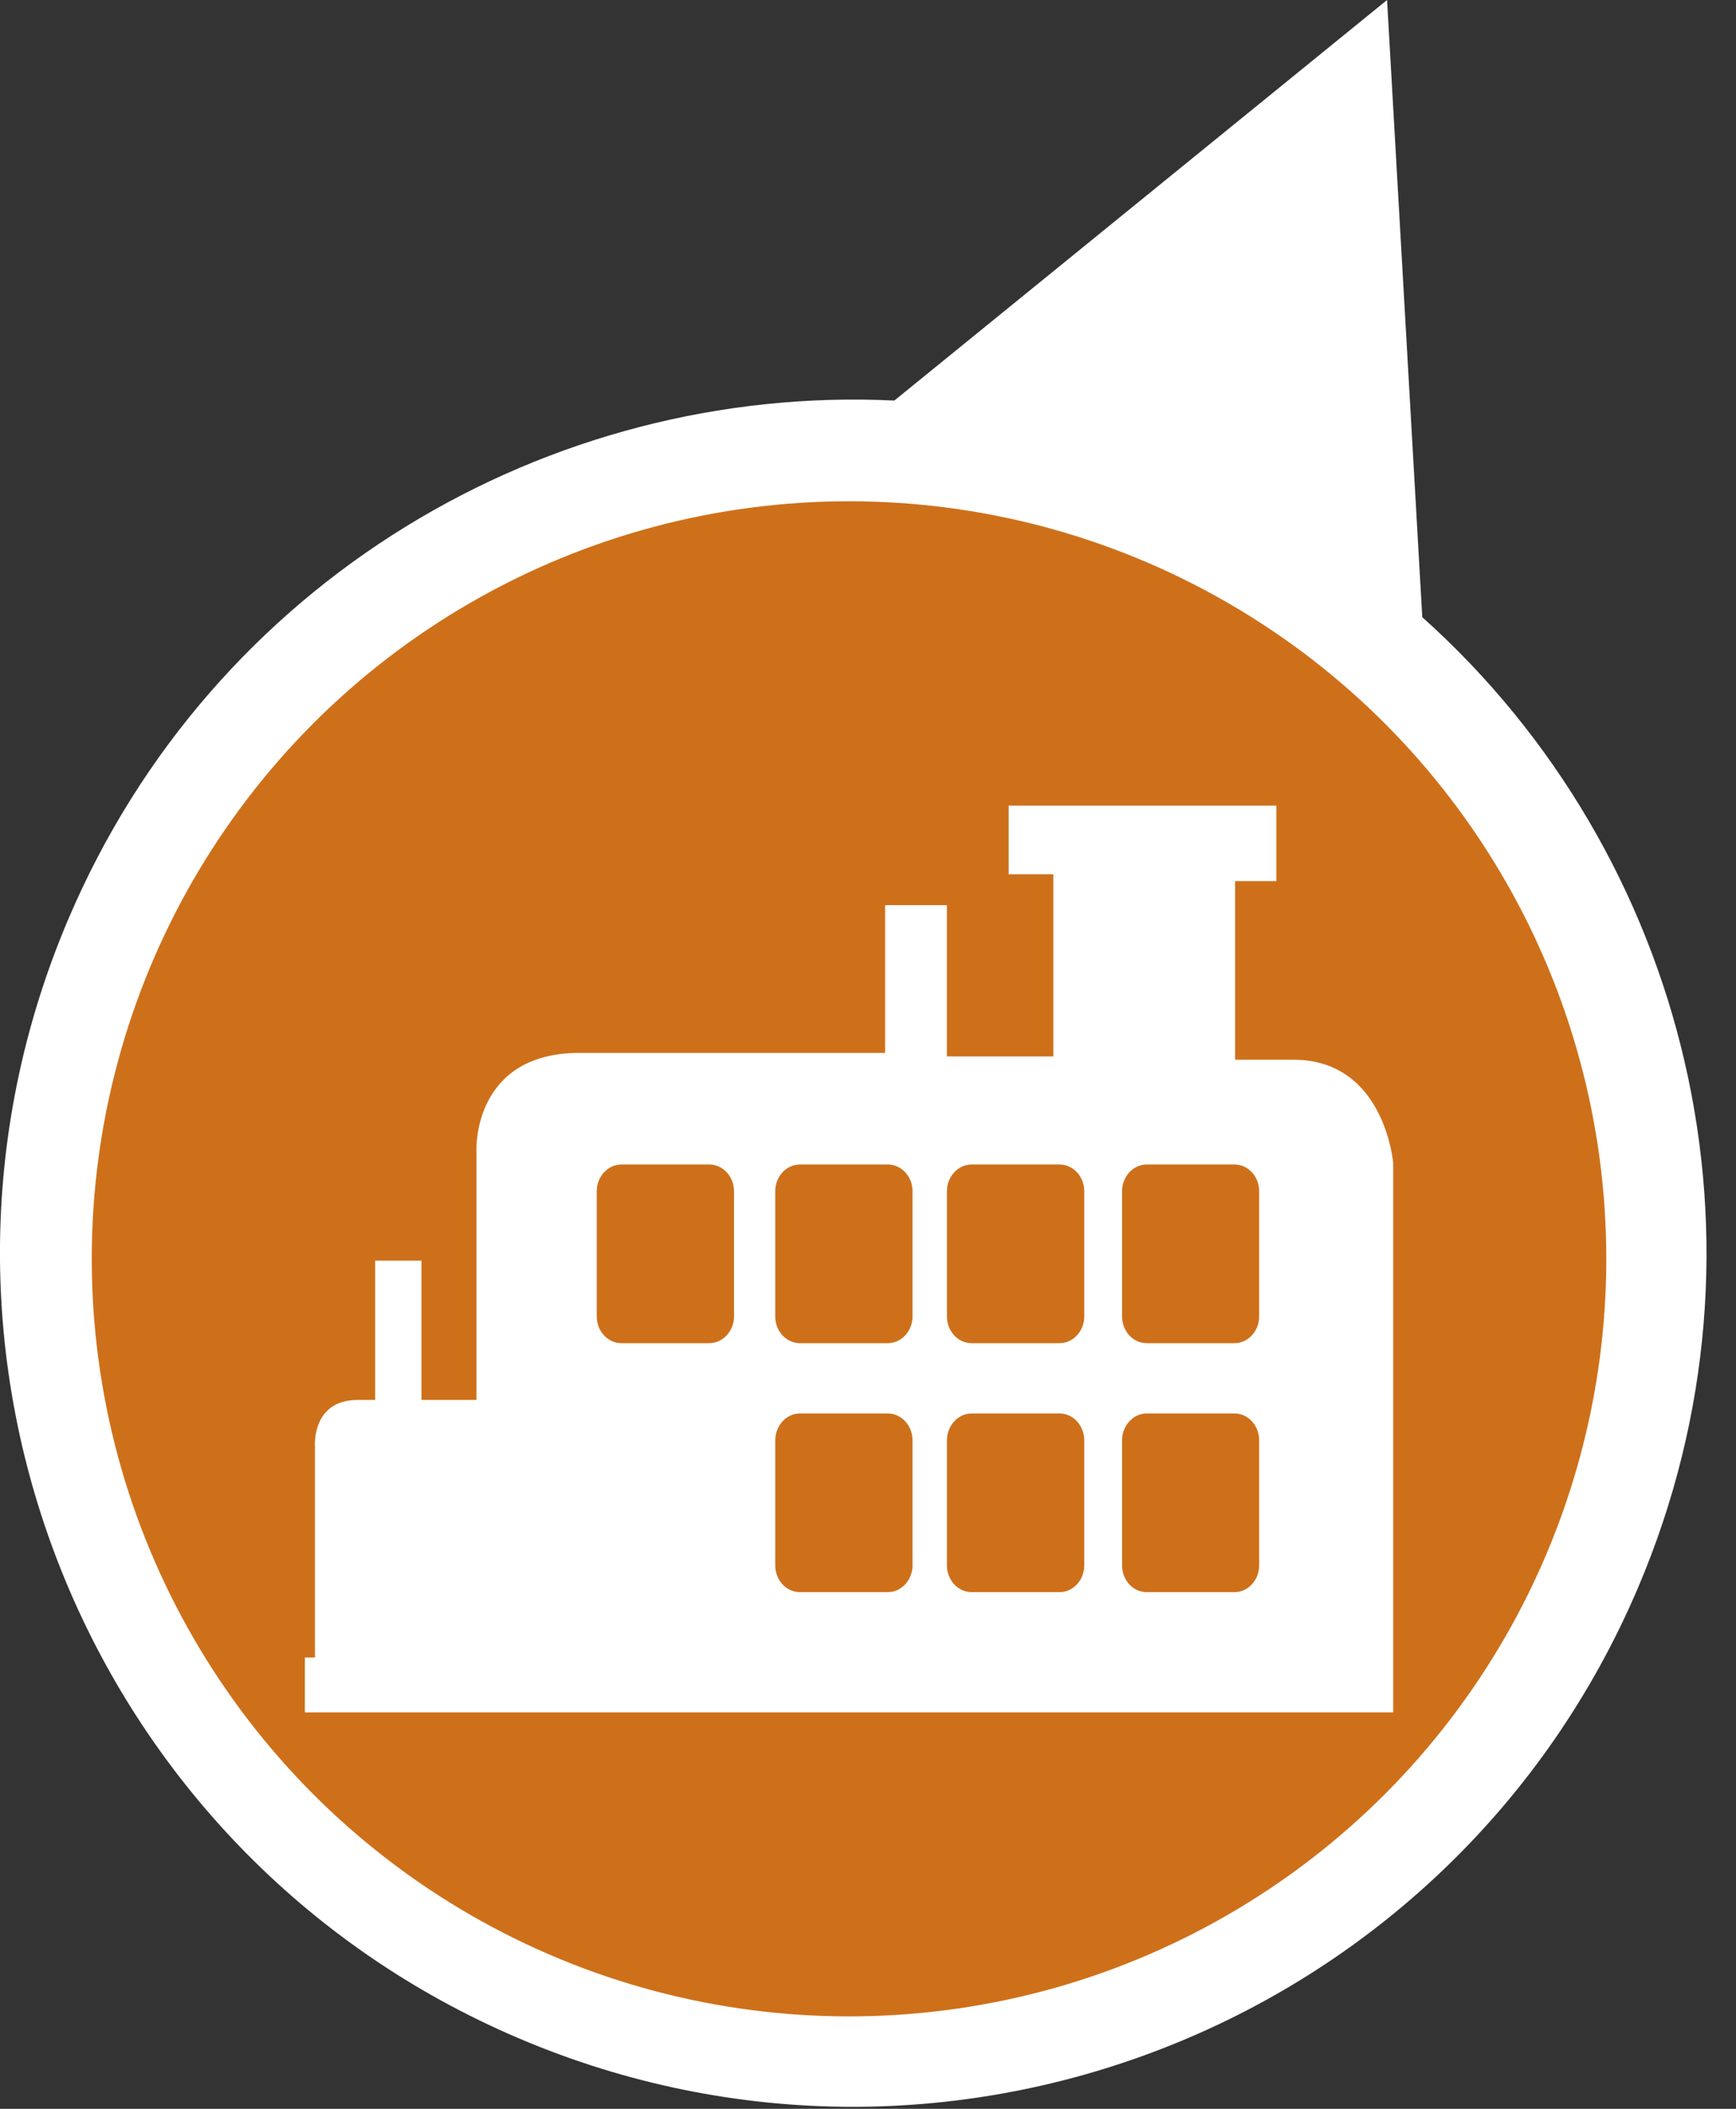
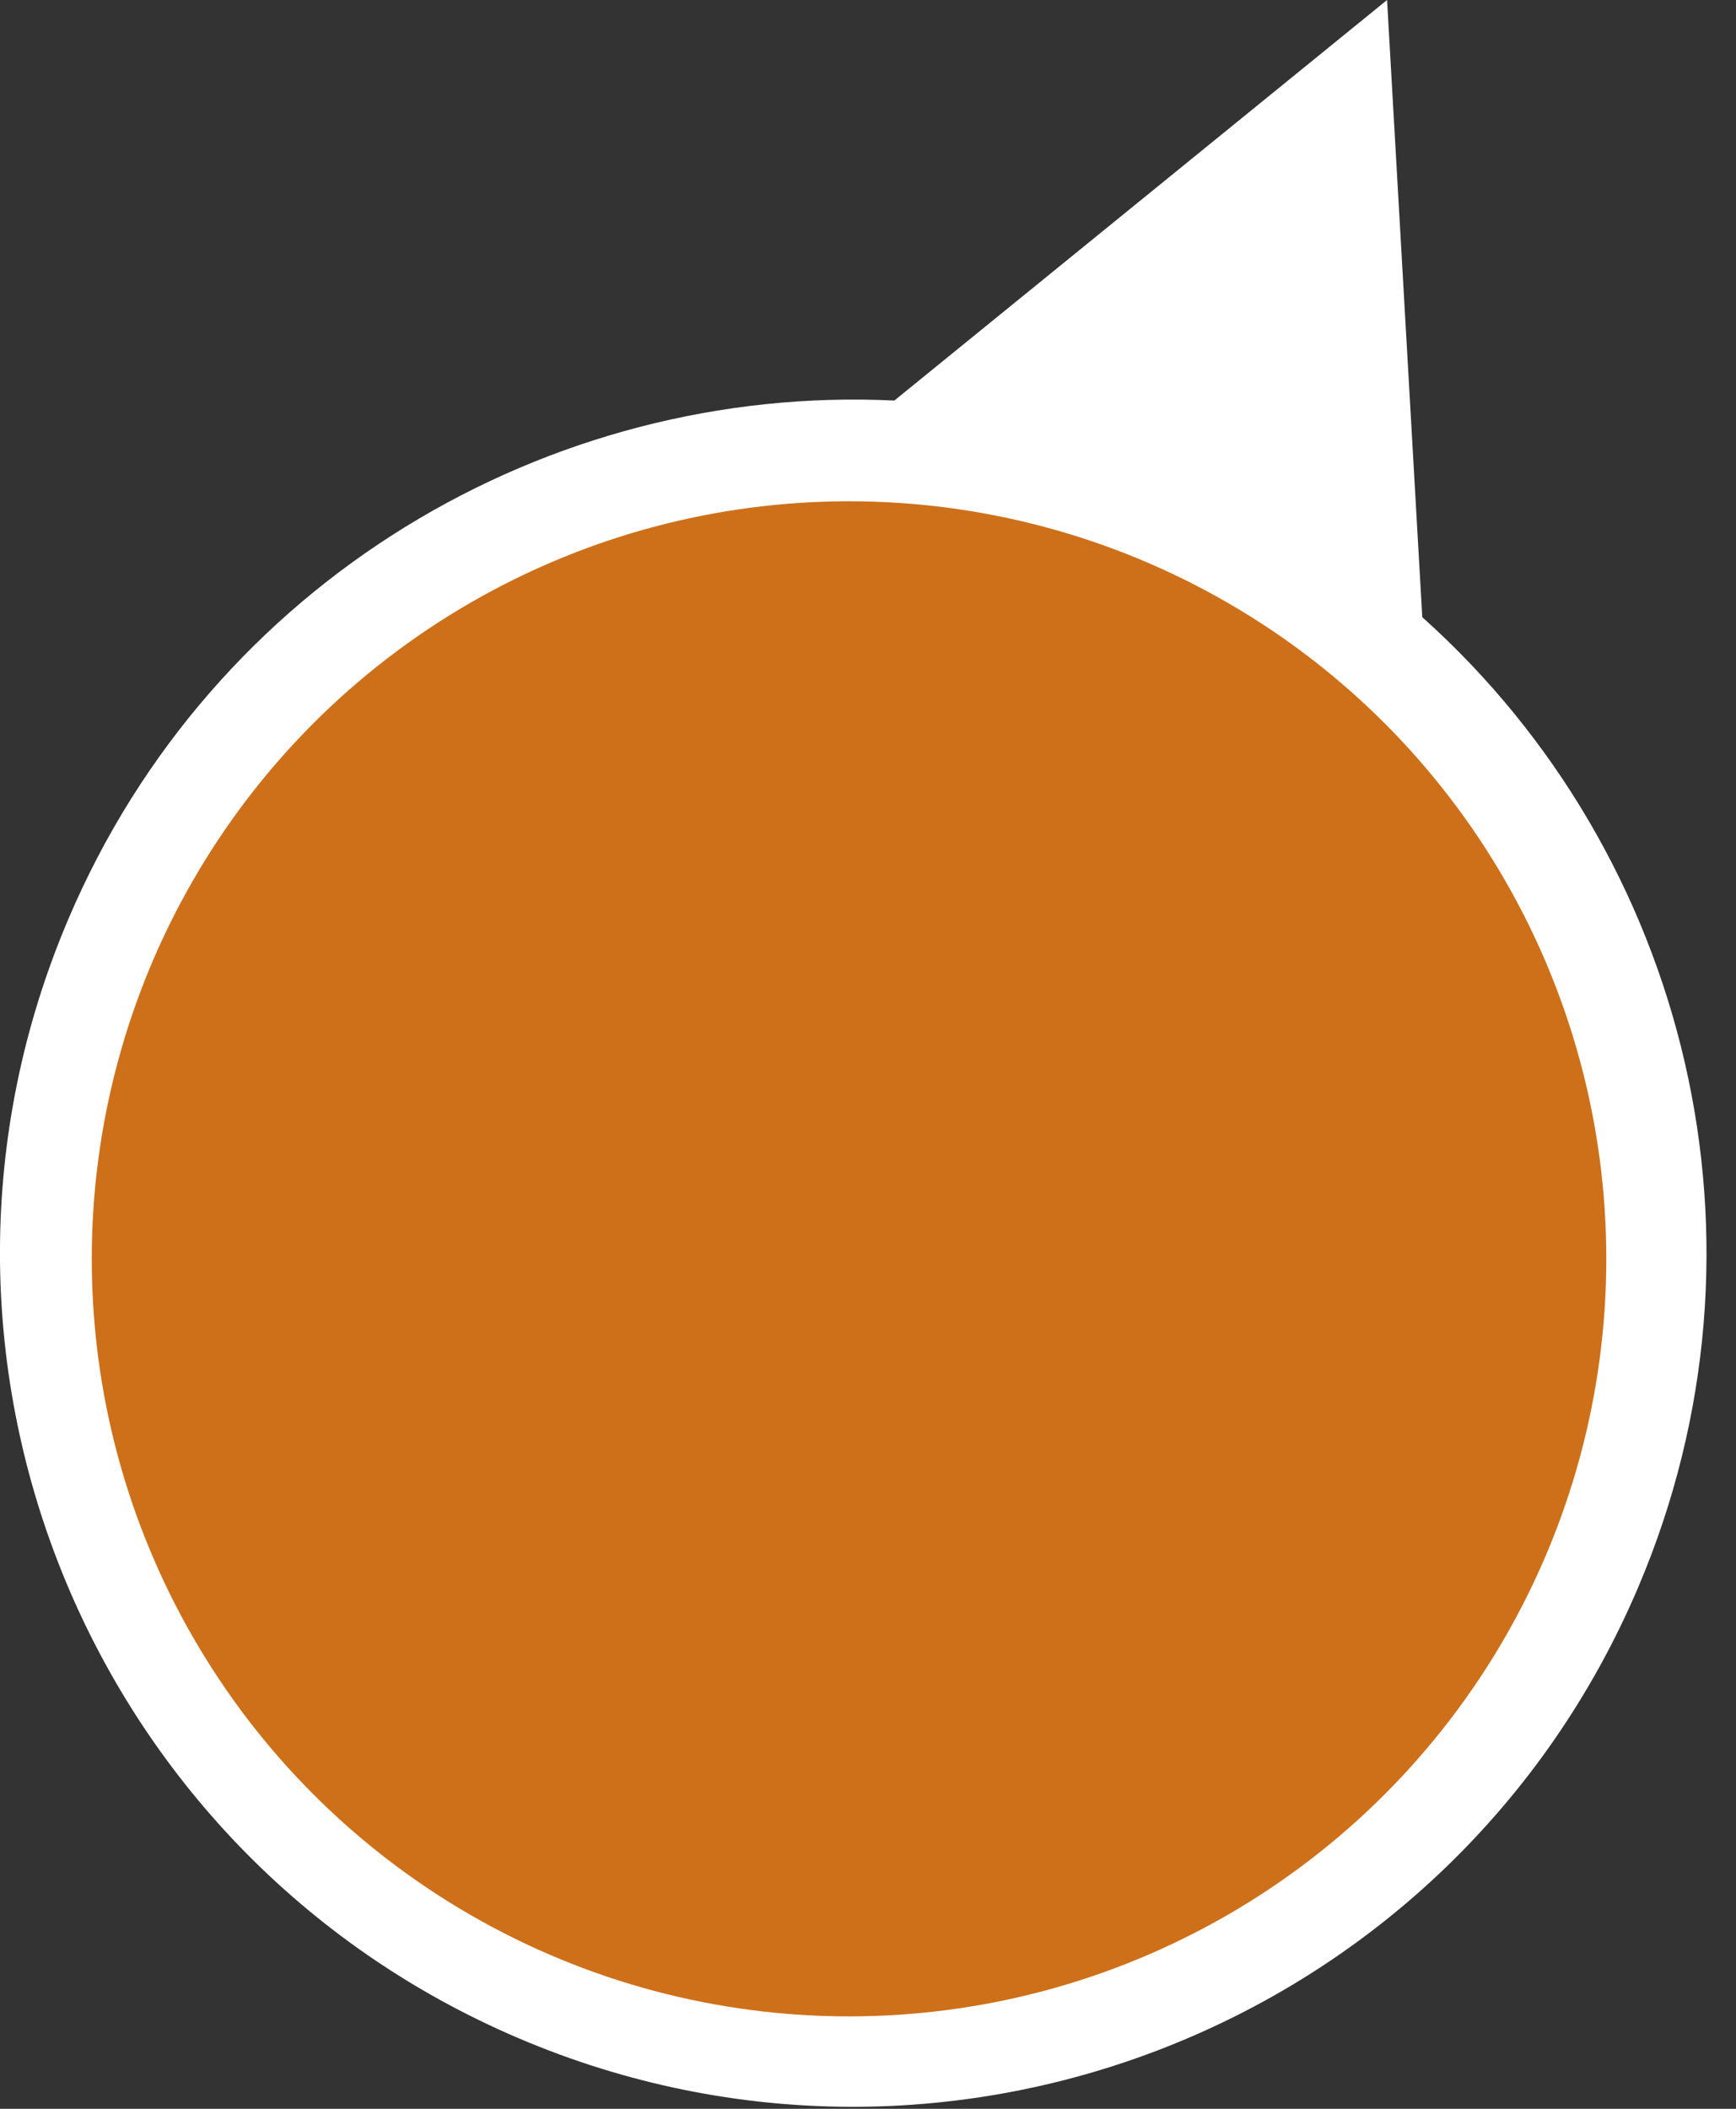
<svg xmlns="http://www.w3.org/2000/svg" version="1.1" id="Layer_1" x="0px" y="0px" width="28px" height="34px" viewBox="0 0 28 34" enable-background="new 0 0 28 34" xml:space="preserve">
  <rect x="0" y="0" width="28" height="34" fill="#333333" stroke="none" />
  <g>
    <path fill="#FFFFFF" d="M22.94,9.951c4.273,3.823,5.852,10.082,3.479,15.649c-2.979,6.99-11.063,10.242-18.053,7.263   C1.377,29.885-1.875,21.802,1.105,14.812c2.32-5.445,7.736-8.622,13.32-8.354L22.372,0L22.94,9.951z" />
    <circle fill="#CE701A" cx="13.694" cy="20.296" r="12.214" />
-     <path fill-rule="evenodd" clip-rule="evenodd" fill="#FFFFFF" d="M22.471,18.75v8.859H4.917v-0.886H5.08v-3.391   c0,0-0.065-0.761,0.691-0.761c0.088,0,0.184,0,0.28,0v-2.246h0.747v2.246c0.449,0,0.835,0,0.887,0v-4.045   c0,0-0.052-1.55,1.662-1.55c1.717,0,4.929,0,4.929,0v-2.382h0.996v2.438h1.717v-2.936h-0.72v-1.107h4.318v1.217h-0.666v2.88   c0.153,0,0.437,0,0.943,0C22.333,17.086,22.471,18.75,22.471,18.75z M11.839,21.225c0,0.237-0.181,0.431-0.4,0.431h-1.415   c-0.22,0-0.399-0.193-0.399-0.431v-2.019c0-0.237,0.18-0.431,0.399-0.431h1.415c0.22,0,0.4,0.193,0.4,0.431V21.225z M14.718,21.225   c0,0.237-0.179,0.431-0.4,0.431h-1.414c-0.223,0-0.4-0.193-0.4-0.431v-2.019c0-0.237,0.178-0.431,0.4-0.431h1.414   c0.222,0,0.4,0.193,0.4,0.431V21.225z M17.488,21.225c0,0.237-0.18,0.431-0.399,0.431h-1.417c-0.22,0-0.399-0.193-0.399-0.431   v-2.019c0-0.237,0.18-0.431,0.399-0.431h1.417c0.22,0,0.399,0.193,0.399,0.431V21.225z M20.309,21.225   c0,0.237-0.179,0.431-0.398,0.431h-1.416c-0.22,0-0.397-0.193-0.397-0.431v-2.019c0-0.237,0.178-0.431,0.397-0.431h1.416   c0.22,0,0.398,0.193,0.398,0.431V21.225z M14.718,25.239c0,0.237-0.179,0.431-0.4,0.431h-1.414c-0.223,0-0.4-0.193-0.4-0.431   v-2.016c0-0.237,0.178-0.434,0.4-0.434h1.414c0.222,0,0.4,0.196,0.4,0.434V25.239z M17.488,25.239c0,0.237-0.18,0.431-0.399,0.431   h-1.417c-0.22,0-0.399-0.193-0.399-0.431v-2.016c0-0.237,0.18-0.434,0.399-0.434h1.417c0.22,0,0.399,0.196,0.399,0.434V25.239z    M20.309,25.239c0,0.237-0.179,0.431-0.398,0.431h-1.416c-0.22,0-0.397-0.193-0.397-0.431v-2.016c0-0.237,0.178-0.434,0.397-0.434   h1.416c0.22,0,0.398,0.196,0.398,0.434V25.239z" />
  </g>
</svg>